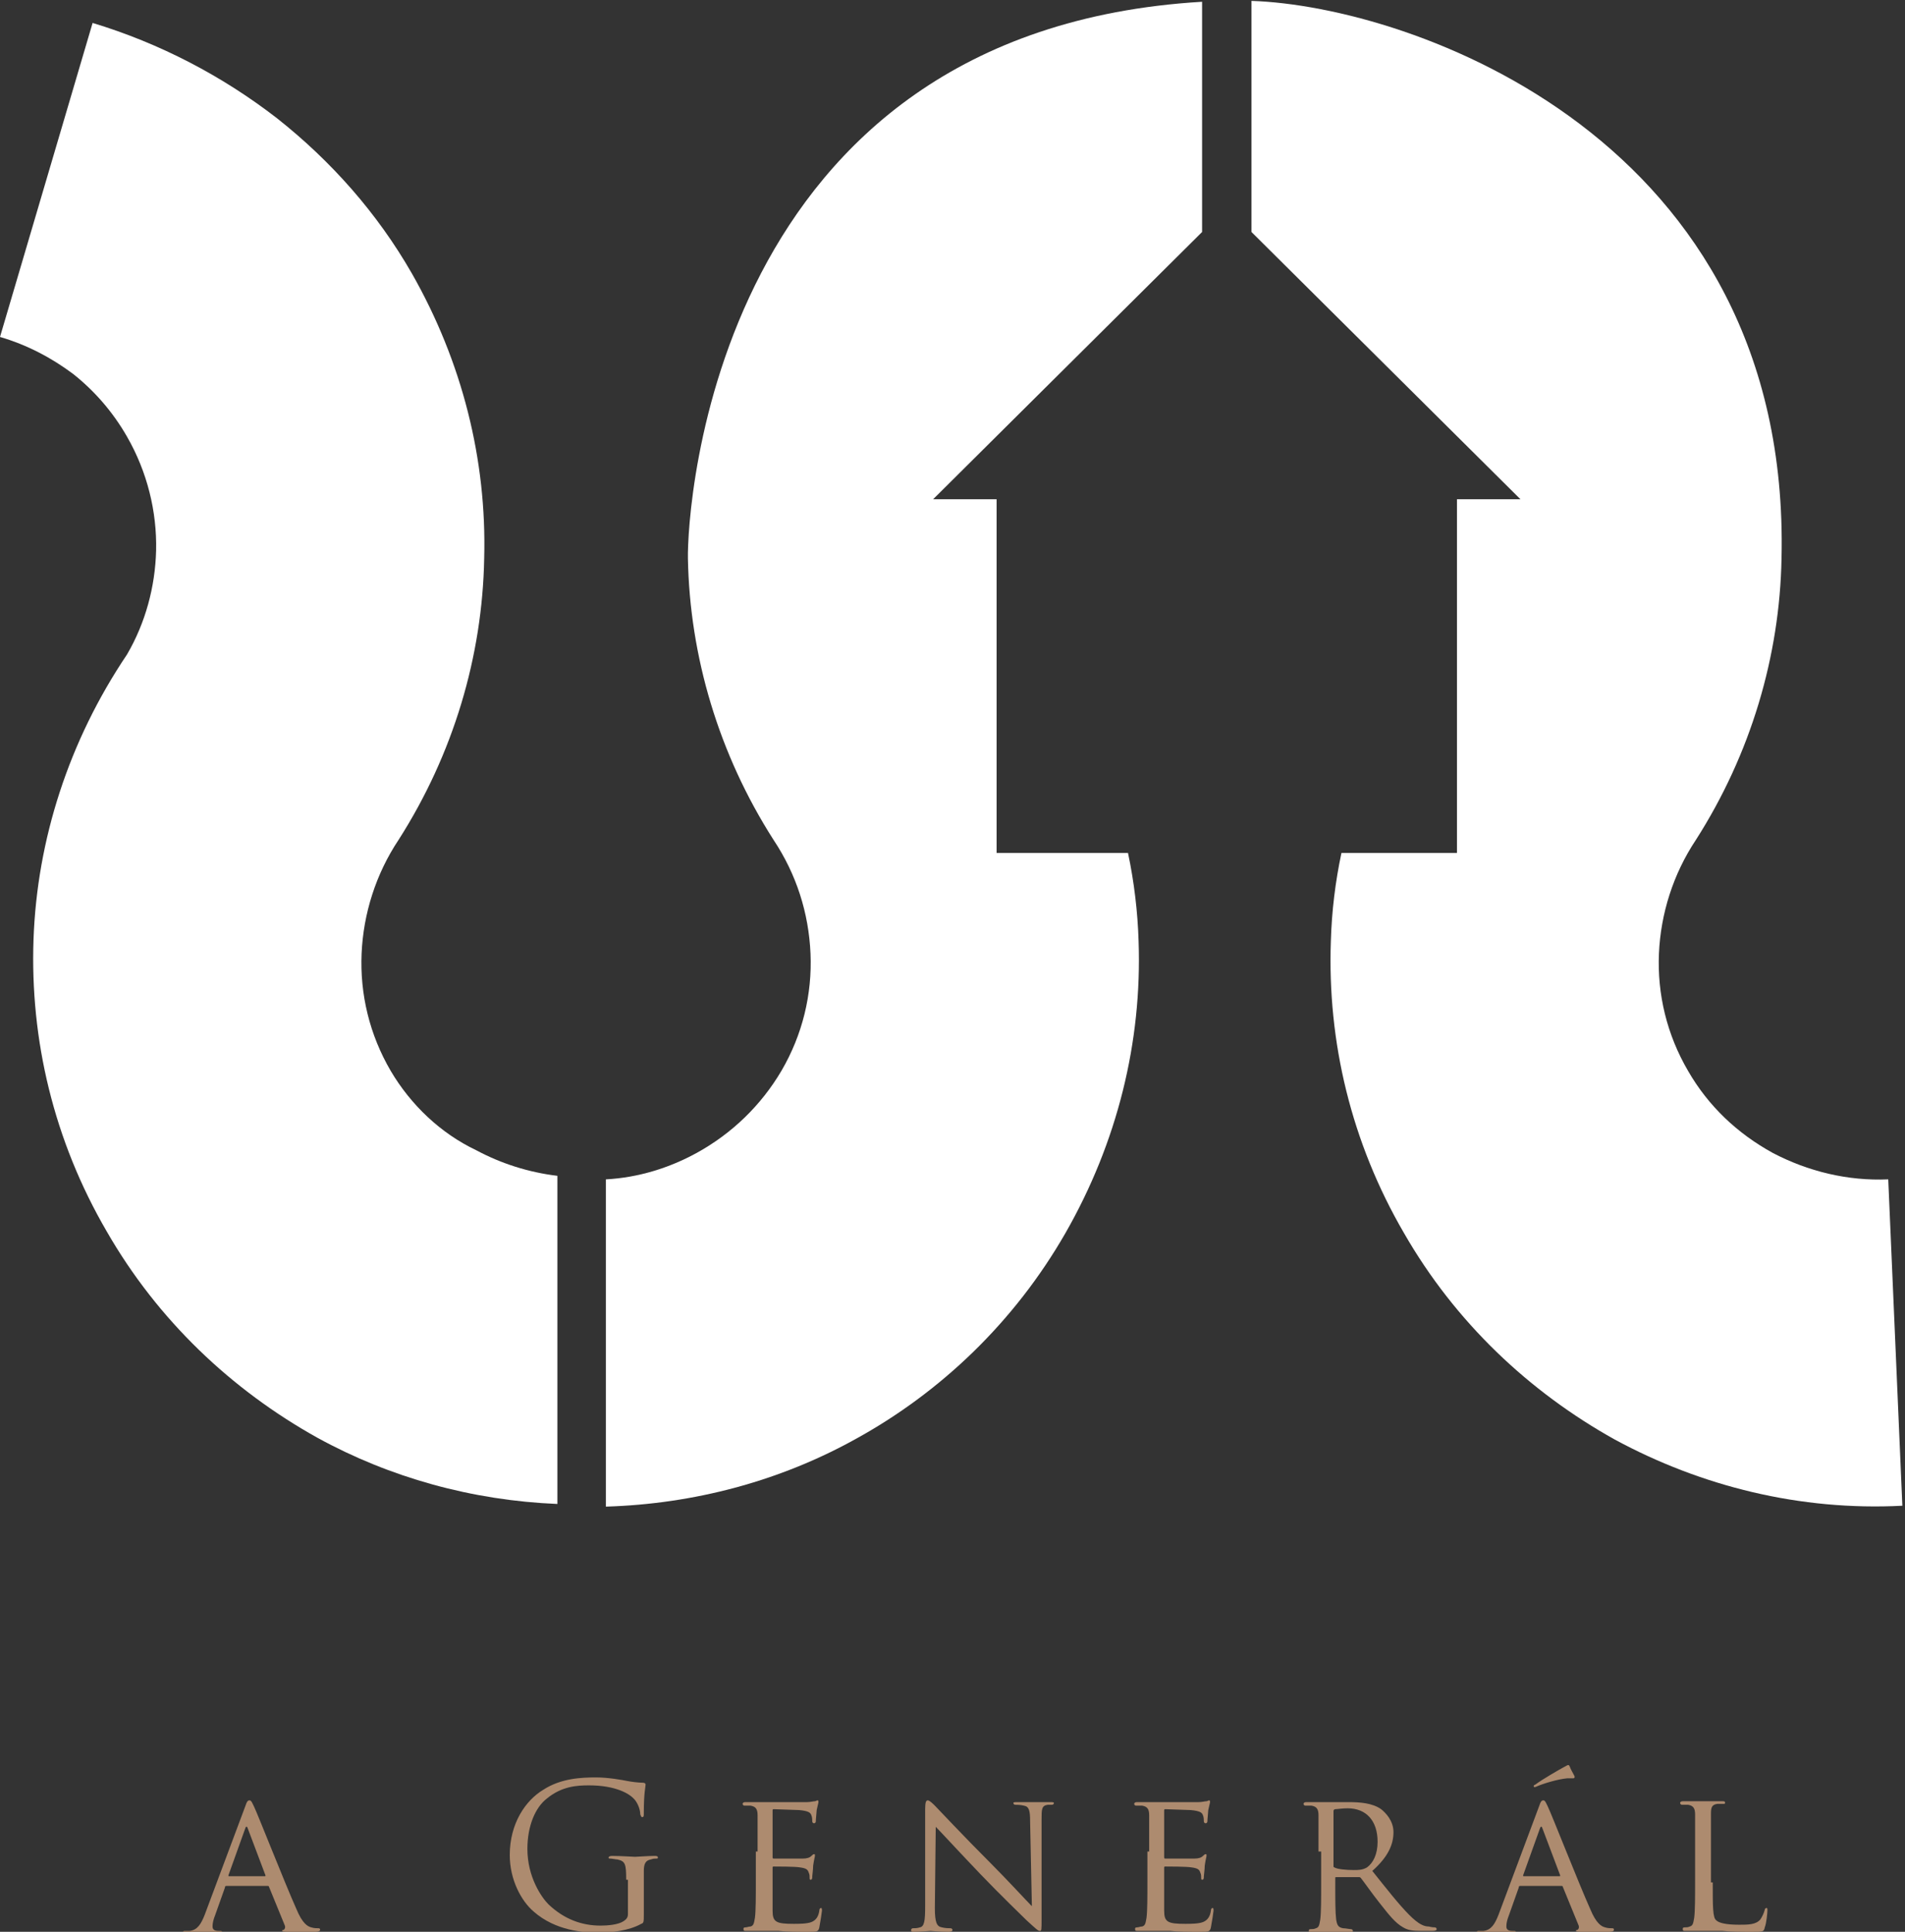
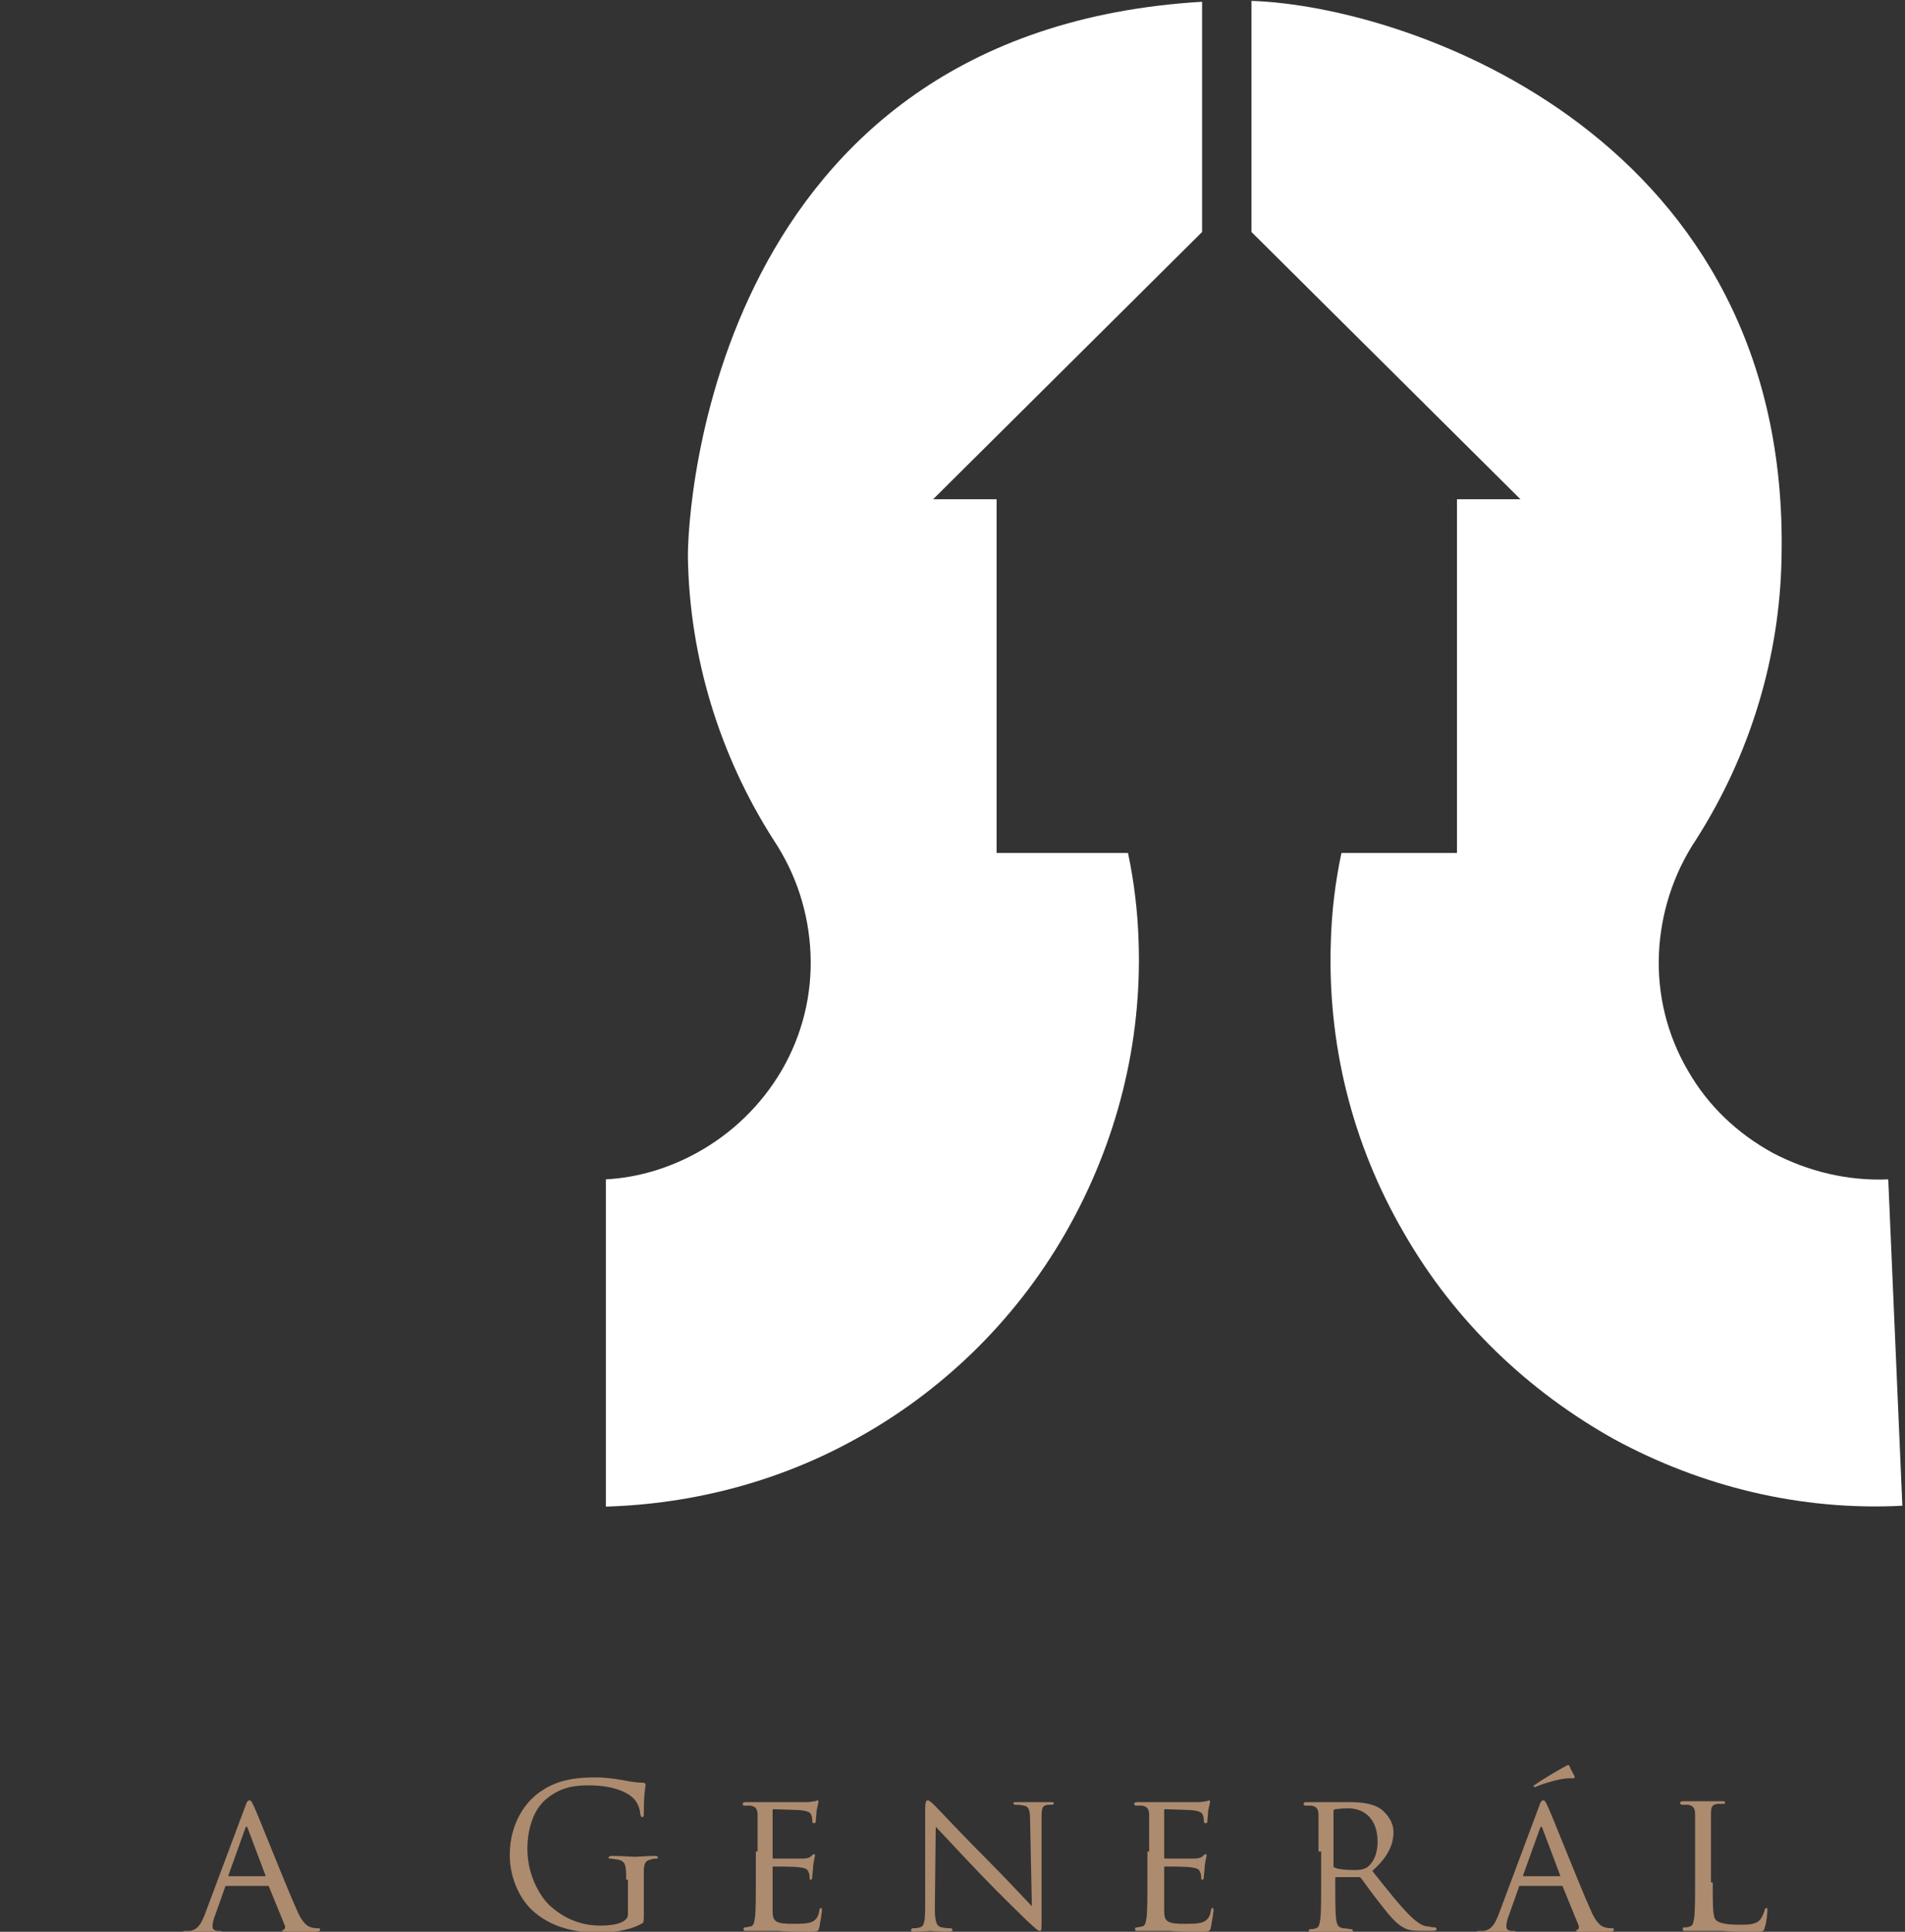
<svg xmlns="http://www.w3.org/2000/svg" version="1.1" id="Layer_1" x="0px" y="0px" viewBox="0 0 216 219" style="enable-background:new 0 0 216 219;" xml:space="preserve">
  <rect x="0" y="0" width="216" height="219" fill="#333333" stroke="none" />
  <style type="text/css">
	.st0{fill:#AD8B6F;}
	.st1{fill:#FFFFFF;}
</style>
  <g>
    <path class="st0" d="M27.8,204.8c0.2-0.6,0.3-0.7,0.5-0.7c0.2,0,0.3,0.3,0.5,0.7c0.4,0.8,3.5,8.7,4.8,11.6c0.7,1.7,1.3,2,1.7,2.1   c0.3,0.1,0.6,0.1,0.8,0.1c0.1,0,0.2,0,0.2,0.2c0,0.1-0.2,0.2-0.5,0.2c-0.3,0-1.8,0-3.1,0c-0.4,0-0.7,0-0.7-0.1c0-0.1,0-0.1,0.1-0.1   c0.1,0,0.3-0.2,0.2-0.5l-1.8-4.4c0-0.1-0.1-0.1-0.2-0.1h-4.6c-0.1,0-0.2,0-0.2,0.2l-1.1,3.1c-0.2,0.5-0.3,0.9-0.3,1.3   c0,0.4,0.3,0.5,0.7,0.5h0.2c0.2,0,0.2,0.1,0.2,0.2c0,0.1-0.1,0.2-0.3,0.2c-0.5,0-1.6-0.1-1.8-0.1c-0.2,0-1.2,0.1-2,0.1   c-0.2,0-0.4,0-0.4-0.2c0-0.1,0.1-0.2,0.2-0.2c0.1,0,0.4,0,0.6,0c0.9-0.1,1.3-0.8,1.7-1.8L27.8,204.8z M30,212.7   c0.1,0,0.1,0,0.1-0.1l-2-5.3c-0.1-0.3-0.2-0.3-0.3,0l-1.9,5.3c0,0.1,0,0.1,0.1,0.1H30z" />
    <path class="st0" d="M71,213.1c0-1.8-0.1-2.1-1-2.3c-0.2,0-0.6-0.1-0.8-0.1c-0.1,0-0.2,0-0.2-0.1c0-0.1,0.1-0.2,0.4-0.2   c1,0,2.4,0.1,2.6,0.1s1.5-0.1,2.2-0.1c0.2,0,0.4,0,0.4,0.2c0,0.1-0.1,0.1-0.2,0.1c-0.2,0-0.3,0-0.6,0.1c-0.6,0.1-0.8,0.5-0.8,1.3   c0,0.7,0,1.4,0,2.3v2.5c0,1,0,1.1-0.3,1.2c-1.4,0.8-3.5,1-4.8,1c-1.7,0-4.9-0.2-7.4-2.4c-1.4-1.2-2.7-3.6-2.7-6.4   c0-3.6,1.8-6.2,3.8-7.4c2-1.3,4.3-1.4,6-1.4c1.4,0,3,0.3,3.5,0.4c0.5,0.1,1.3,0.2,1.8,0.2c0.2,0,0.3,0.1,0.3,0.2   c0,0.3-0.2,0.9-0.2,3.2c0,0.4,0,0.5-0.2,0.5c-0.1,0-0.1-0.1-0.2-0.3c0-0.3-0.1-0.9-0.5-1.5c-0.6-0.9-2.4-1.8-5.3-1.8   c-1.4,0-3.1,0.1-4.8,1.5c-1.3,1-2.2,3.1-2.2,5.7c0,3.2,1.6,5.5,2.4,6.3c1.8,1.7,3.8,2.4,5.9,2.4c0.8,0,2-0.1,2.6-0.5   c0.3-0.2,0.5-0.4,0.5-0.8V213.1z" />
    <path class="st0" d="M85.9,209.9c0-3,0-3.5,0-4.1c0-0.7-0.2-1-0.8-1.1c-0.2,0-0.5,0-0.7,0c-0.1,0-0.2-0.1-0.2-0.2   c0-0.1,0.1-0.2,0.3-0.2c0.9,0,2.2,0,2.3,0c0.1,0,4.3,0,4.7,0c0.4,0,0.7-0.1,0.9-0.1c0.1,0,0.2-0.1,0.3-0.1c0.1,0,0.1,0.1,0.1,0.2   c0,0.1-0.1,0.4-0.2,0.9c0,0.2-0.1,1-0.1,1.3c0,0.1-0.1,0.2-0.2,0.2c-0.1,0-0.2-0.1-0.2-0.2c0-0.1,0-0.5-0.1-0.7   c-0.1-0.3-0.3-0.5-1.4-0.6c-0.3,0-2.6-0.1-2.9-0.1c-0.1,0-0.1,0.1-0.1,0.2v5.2c0,0.1,0,0.2,0.1,0.2c0.2,0,2.9,0,3.3,0   c0.5,0,0.8-0.1,1-0.3c0.1-0.1,0.2-0.2,0.3-0.2s0.1,0,0.1,0.2c0,0.1-0.1,0.4-0.2,1.1c0,0.4-0.1,1.1-0.1,1.2c0,0.2,0,0.4-0.2,0.4   c-0.1,0-0.1-0.1-0.1-0.2c0-0.2,0-0.4-0.1-0.6c-0.1-0.3-0.2-0.5-1-0.6c-0.5-0.1-2.7-0.1-3-0.1c-0.1,0-0.1,0.1-0.1,0.1v1.6   c0,0.7,0,2.9,0,3.3c0,1.3,0.4,1.5,2.4,1.5c0.5,0,1.5,0,2-0.2c0.5-0.2,0.8-0.6,0.9-1.3c0-0.2,0.1-0.3,0.2-0.3s0.1,0.2,0.1,0.3   c0,0.1-0.2,1.4-0.3,1.9c-0.1,0.5-0.3,0.5-1.1,0.5c-1.5,0-2.6,0-3.5-0.1c-0.8,0-1.4,0-1.6,0c0,0-0.4,0-0.9,0c-0.4,0-0.8,0-1.2,0   c-0.2,0-0.3,0-0.3-0.2c0-0.1,0-0.2,0.2-0.2c0.2,0,0.4-0.1,0.6-0.1c0.4-0.1,0.4-0.5,0.5-1c0.1-0.8,0.1-2.3,0.1-4.2V209.9z" />
    <path class="st0" d="M106,216.3c0,1.6,0.2,2.1,0.8,2.2c0.4,0.1,0.8,0.1,1,0.1c0.1,0,0.2,0.1,0.2,0.2c0,0.1-0.1,0.2-0.4,0.2   c-1.1,0-1.9-0.1-2.1-0.1c-0.2,0-1,0.1-1.9,0.1c-0.2,0-0.3,0-0.3-0.2c0-0.1,0.1-0.2,0.2-0.2c0.2,0,0.5,0,0.8-0.1   c0.5-0.1,0.6-0.7,0.6-2.4v-11c0-0.8,0.1-1,0.3-1c0.2,0,0.6,0.4,0.8,0.6c0.3,0.3,3.2,3.4,6.3,6.5c2,2,4.1,4.3,4.7,4.9l-0.2-9.6   c0-1.2-0.1-1.7-0.7-1.8c-0.4-0.1-0.8-0.1-1-0.1c-0.1,0-0.2-0.1-0.2-0.2c0-0.1,0.2-0.1,0.4-0.1c0.9,0,1.9,0,2.1,0s0.9,0,1.7,0   c0.2,0,0.4,0,0.4,0.1c0,0.1-0.1,0.2-0.2,0.2c-0.1,0-0.2,0-0.5,0c-0.7,0.1-0.7,0.5-0.7,1.7l0,11.2c0,1.3,0,1.4-0.2,1.4   c-0.2,0-0.4-0.2-1.5-1.2c-0.2-0.2-3.1-3-5.2-5.2c-2.3-2.4-4.5-4.8-5.1-5.4L106,216.3z" />
    <path class="st0" d="M130.3,209.9c0-3,0-3.5,0-4.1c0-0.7-0.2-1-0.8-1.1c-0.2,0-0.5,0-0.7,0c-0.1,0-0.2-0.1-0.2-0.2   c0-0.1,0.1-0.2,0.3-0.2c0.9,0,2.2,0,2.3,0c0.1,0,4.3,0,4.7,0c0.4,0,0.7-0.1,0.9-0.1c0.1,0,0.2-0.1,0.3-0.1c0.1,0,0.1,0.1,0.1,0.2   c0,0.1-0.1,0.4-0.2,0.9c0,0.2-0.1,1-0.1,1.3c0,0.1-0.1,0.2-0.2,0.2c-0.1,0-0.2-0.1-0.2-0.2c0-0.1,0-0.5-0.1-0.7   c-0.1-0.3-0.3-0.5-1.4-0.6c-0.3,0-2.6-0.1-2.9-0.1c-0.1,0-0.1,0.1-0.1,0.2v5.2c0,0.1,0,0.2,0.1,0.2c0.2,0,2.9,0,3.3,0   c0.5,0,0.8-0.1,1-0.3c0.1-0.1,0.2-0.2,0.3-0.2c0.1,0,0.1,0,0.1,0.2c0,0.1-0.1,0.4-0.2,1.1c0,0.4-0.1,1.1-0.1,1.2   c0,0.2,0,0.4-0.2,0.4c-0.1,0-0.1-0.1-0.1-0.2c0-0.2,0-0.4-0.1-0.6c-0.1-0.3-0.2-0.5-1-0.6c-0.5-0.1-2.7-0.1-3-0.1   c-0.1,0-0.1,0.1-0.1,0.1v1.6c0,0.7,0,2.9,0,3.3c0,1.3,0.4,1.5,2.4,1.5c0.5,0,1.5,0,2-0.2c0.5-0.2,0.8-0.6,0.9-1.3   c0-0.2,0.1-0.3,0.2-0.3c0.1,0,0.1,0.2,0.1,0.3c0,0.1-0.2,1.4-0.3,1.9c-0.1,0.5-0.3,0.5-1.1,0.5c-1.5,0-2.6,0-3.5-0.1   c-0.8,0-1.4,0-1.6,0c0,0-0.4,0-0.9,0c-0.4,0-0.8,0-1.2,0c-0.2,0-0.3,0-0.3-0.2c0-0.1,0-0.2,0.2-0.2c0.2,0,0.4-0.1,0.6-0.1   c0.4-0.1,0.4-0.5,0.5-1c0.1-0.8,0.1-2.3,0.1-4.2V209.9z" />
    <path class="st0" d="M149.5,209.9c0-3,0-3.5,0-4.1c0-0.7-0.2-1-0.8-1.1c-0.2,0-0.5,0-0.7,0c-0.1,0-0.2-0.1-0.2-0.2   c0-0.1,0.1-0.2,0.3-0.2c0.9,0,2.2,0,2.3,0c0.2,0,1.9,0,2.5,0c1.3,0,2.7,0.1,3.7,0.8c0.5,0.4,1.4,1.3,1.4,2.6c0,1.4-0.6,2.8-2.4,4.4   c1.6,2,3,3.8,4.2,5c1.1,1.1,1.7,1.3,2.2,1.3c0.4,0.1,0.6,0.1,0.7,0.1s0.2,0.1,0.2,0.2c0,0.1-0.1,0.2-0.5,0.2h-1.2   c-1.1,0-1.6-0.1-2.1-0.4c-0.9-0.5-1.6-1.4-2.7-2.8c-0.8-1-1.7-2.3-2.1-2.8c-0.1-0.1-0.1-0.1-0.3-0.1l-2.5,0c-0.1,0-0.1,0-0.1,0.2   v0.5c0,1.9,0,3.3,0.1,4.1c0.1,0.6,0.2,0.9,0.8,1c0.3,0,0.7,0.1,0.9,0.1c0.1,0,0.2,0.1,0.2,0.2c0,0.1-0.1,0.2-0.3,0.2   c-1.1,0-2.3-0.1-2.4-0.1c0,0-1.4,0.1-2,0.1c-0.2,0-0.3,0-0.3-0.2c0-0.1,0-0.2,0.2-0.2c0.2,0,0.4,0,0.6-0.1c0.4-0.1,0.4-0.5,0.5-1   c0.1-0.8,0.1-2.3,0.1-4.2V209.9z M151.2,211.5c0,0.1,0,0.2,0.1,0.2c0.3,0.2,1.3,0.3,2.2,0.3c0.5,0,1,0,1.5-0.3   c0.7-0.5,1.2-1.5,1.2-2.9c0-2.4-1.3-3.8-3.4-3.8c-0.6,0-1.2,0.1-1.4,0.1c-0.1,0-0.2,0.1-0.2,0.2V211.5z" />
    <path class="st0" d="M174.5,204.8c0.2-0.6,0.3-0.7,0.5-0.7c0.2,0,0.3,0.3,0.5,0.7c0.4,0.8,3.5,8.7,4.8,11.6c0.7,1.7,1.3,2,1.7,2.1   c0.3,0.1,0.6,0.1,0.8,0.1c0.1,0,0.2,0,0.2,0.2c0,0.1-0.2,0.2-0.5,0.2c-0.3,0-1.8,0-3.1,0c-0.4,0-0.7,0-0.7-0.1c0-0.1,0-0.1,0.1-0.1   c0.1,0,0.3-0.2,0.2-0.5l-1.8-4.4c0-0.1-0.1-0.1-0.2-0.1h-4.6c-0.1,0-0.2,0-0.2,0.2l-1.1,3.1c-0.2,0.5-0.3,0.9-0.3,1.3   c0,0.4,0.3,0.5,0.7,0.5h0.2c0.2,0,0.2,0.1,0.2,0.2c0,0.1-0.1,0.2-0.3,0.2c-0.5,0-1.6-0.1-1.8-0.1c-0.2,0-1.2,0.1-2,0.1   c-0.2,0-0.4,0-0.4-0.2c0-0.1,0.1-0.2,0.2-0.2c0.1,0,0.4,0,0.6,0c0.9-0.1,1.3-0.8,1.7-1.8L174.5,204.8z M176.8,212.7   c0.1,0,0.1,0,0.1-0.1l-2-5.3c-0.1-0.3-0.2-0.3-0.3,0l-1.9,5.3c0,0.1,0,0.1,0.1,0.1H176.8z M178.5,201.3c0.1,0.2,0,0.3-0.1,0.3   c-0.1,0-0.3,0-0.7,0c-1.1,0.1-2.7,0.6-3.4,0.9c-0.2,0.1-0.3,0.1-0.3,0.1c0,0-0.1,0-0.1-0.1c0-0.1,0-0.1,0.2-0.2   c0.8-0.6,2.9-1.8,3.1-1.9c0.4-0.2,0.5-0.3,0.6-0.3c0.1,0,0.1,0,0.2,0.2C178.1,200.6,178.3,200.9,178.5,201.3z" />
    <path class="st0" d="M194.2,213.4c0,2.8,0,4,0.4,4.3c0.3,0.3,1.1,0.5,2.6,0.5c1,0,1.9,0,2.4-0.6c0.2-0.3,0.4-0.7,0.5-1.1   c0-0.1,0.1-0.2,0.2-0.2c0.1,0,0.1,0.1,0.1,0.3s-0.1,1.4-0.3,1.9c-0.1,0.5-0.2,0.5-1.3,0.5c-1.4,0-2.5,0-3.5-0.1c-0.9,0-1.6,0-2.2,0   c-0.1,0-0.4,0-0.8,0c-0.4,0-0.8,0-1.2,0c-0.2,0-0.3,0-0.3-0.2c0-0.1,0-0.2,0.2-0.2c0.2,0,0.4,0,0.6-0.1c0.4-0.1,0.4-0.5,0.5-1   c0.1-0.8,0.1-2.3,0.1-4.2v-3.4c0-3,0-3.5,0-4.1c0-0.7-0.2-1-0.8-1.1c-0.2,0-0.5,0-0.7,0c-0.1,0-0.2-0.1-0.2-0.2   c0-0.1,0.1-0.2,0.3-0.2c0.9,0,2.1,0,2.3,0c0.1,0,1.6,0,2.2,0c0.2,0,0.3,0,0.3,0.2c0,0.1-0.1,0.1-0.2,0.1c-0.1,0-0.4,0-0.7,0   c-0.6,0.1-0.7,0.4-0.7,1.1c0,0.6,0,1.2,0,4.1V213.4z" />
  </g>
  <g>
    <path class="st1" d="M127.9,96.7H113V56.6h-7.2l30.5-30.3V0.2C80.8,3.5,77.9,57.9,78,63.3c0.2,11.1,3.5,22.2,9.7,31.9l0,0   c2.6,3.9,4,8.3,4.2,12.9c0.2,4.6-0.9,9.2-3.3,13.3c-2.3,3.9-5.6,7.1-9.6,9.3c-3.1,1.7-6.6,2.8-10.3,3v37.1   c10-0.3,19.7-2.9,28.2-7.6c9.7-5.3,18.1-13.3,23.9-23.4c5.9-10.3,8.7-21.7,8.3-33.1C129,103.4,128.6,100,127.9,96.7z" />
-     <path class="st1" d="M44.3,121.4c-2.4-4.1-3.5-8.7-3.3-13.3c0.2-4.5,1.6-9,4.2-12.9l0,0c6.2-9.7,9.5-20.8,9.7-31.9   C55.2,52.1,52.4,41,46.7,31c-3.9-6.8-9.1-12.7-15.3-17.6C25.2,8.6,18.1,4.9,10.5,2.6L0,38.2c3.1,0.9,5.9,2.4,8.3,4.2   c2.4,1.9,4.5,4.3,6.1,7.1c2.3,4,3.4,8.5,3.3,12.9c-0.1,4.1-1.2,8.2-3.3,11.8c-6.6,9.8-10.2,21-10.6,32.3   c-0.4,11.4,2.3,22.8,8.3,33.1c5.8,10.1,14.2,18,23.9,23.4c8.2,4.5,17.5,7.1,27.2,7.5v-37.2c-3.3-0.4-6.4-1.4-9.2-2.9   C50,128.5,46.6,125.3,44.3,121.4z" />
    <path class="st1" d="M214.1,133.7c-4.6,0.2-9.1-0.9-13.1-3c-4-2.2-7.3-5.3-9.6-9.3c-2.4-4.1-3.5-8.7-3.3-13.3   c0.2-4.5,1.6-9,4.2-12.9l0,0c6.2-9.7,9.5-20.8,9.7-31.9c1.1-47.6-42-62.6-60.1-63.2v26.2l30.5,30.3l-7.2,0v40.1l-13.1,0   c-0.7,3.3-1.1,6.6-1.2,10c-0.4,11.4,2.3,22.8,8.3,33.1c5.8,10.1,14.2,18,23.9,23.4c9.8,5.3,21,8.1,32.6,7.5L214.1,133.7z" />
  </g>
</svg>